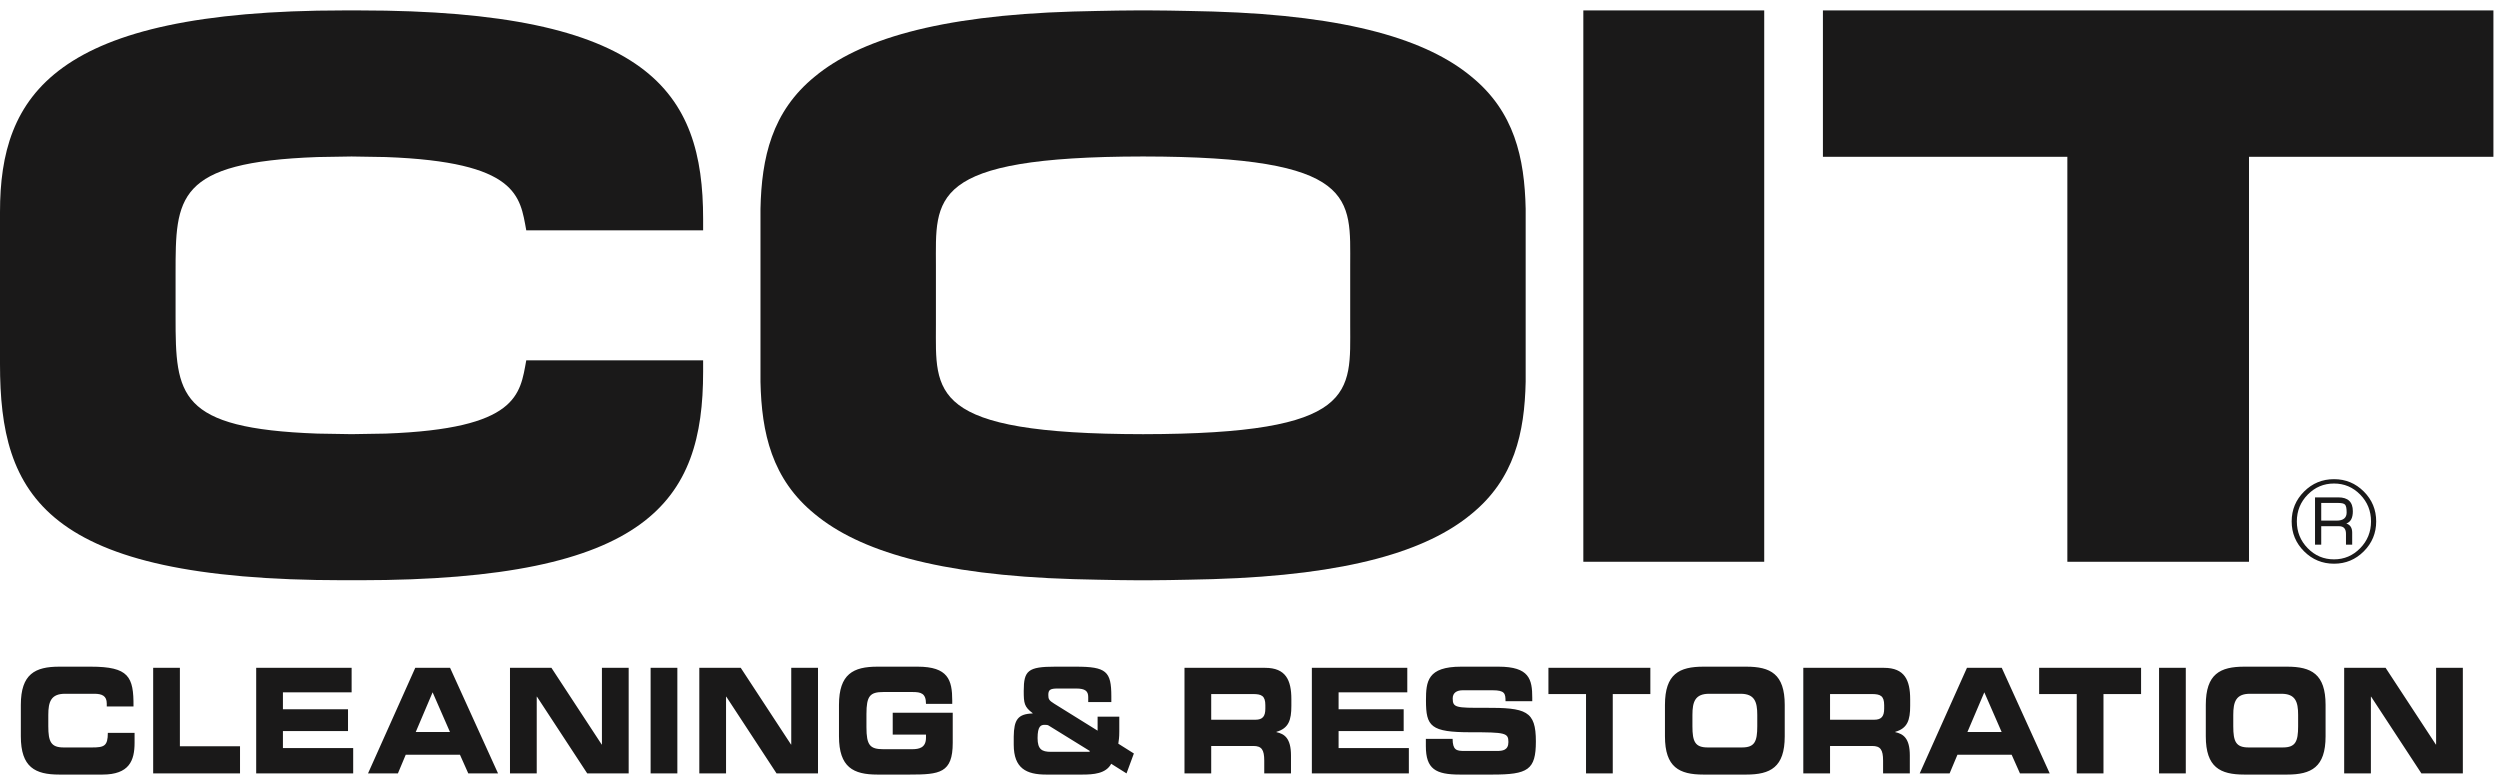
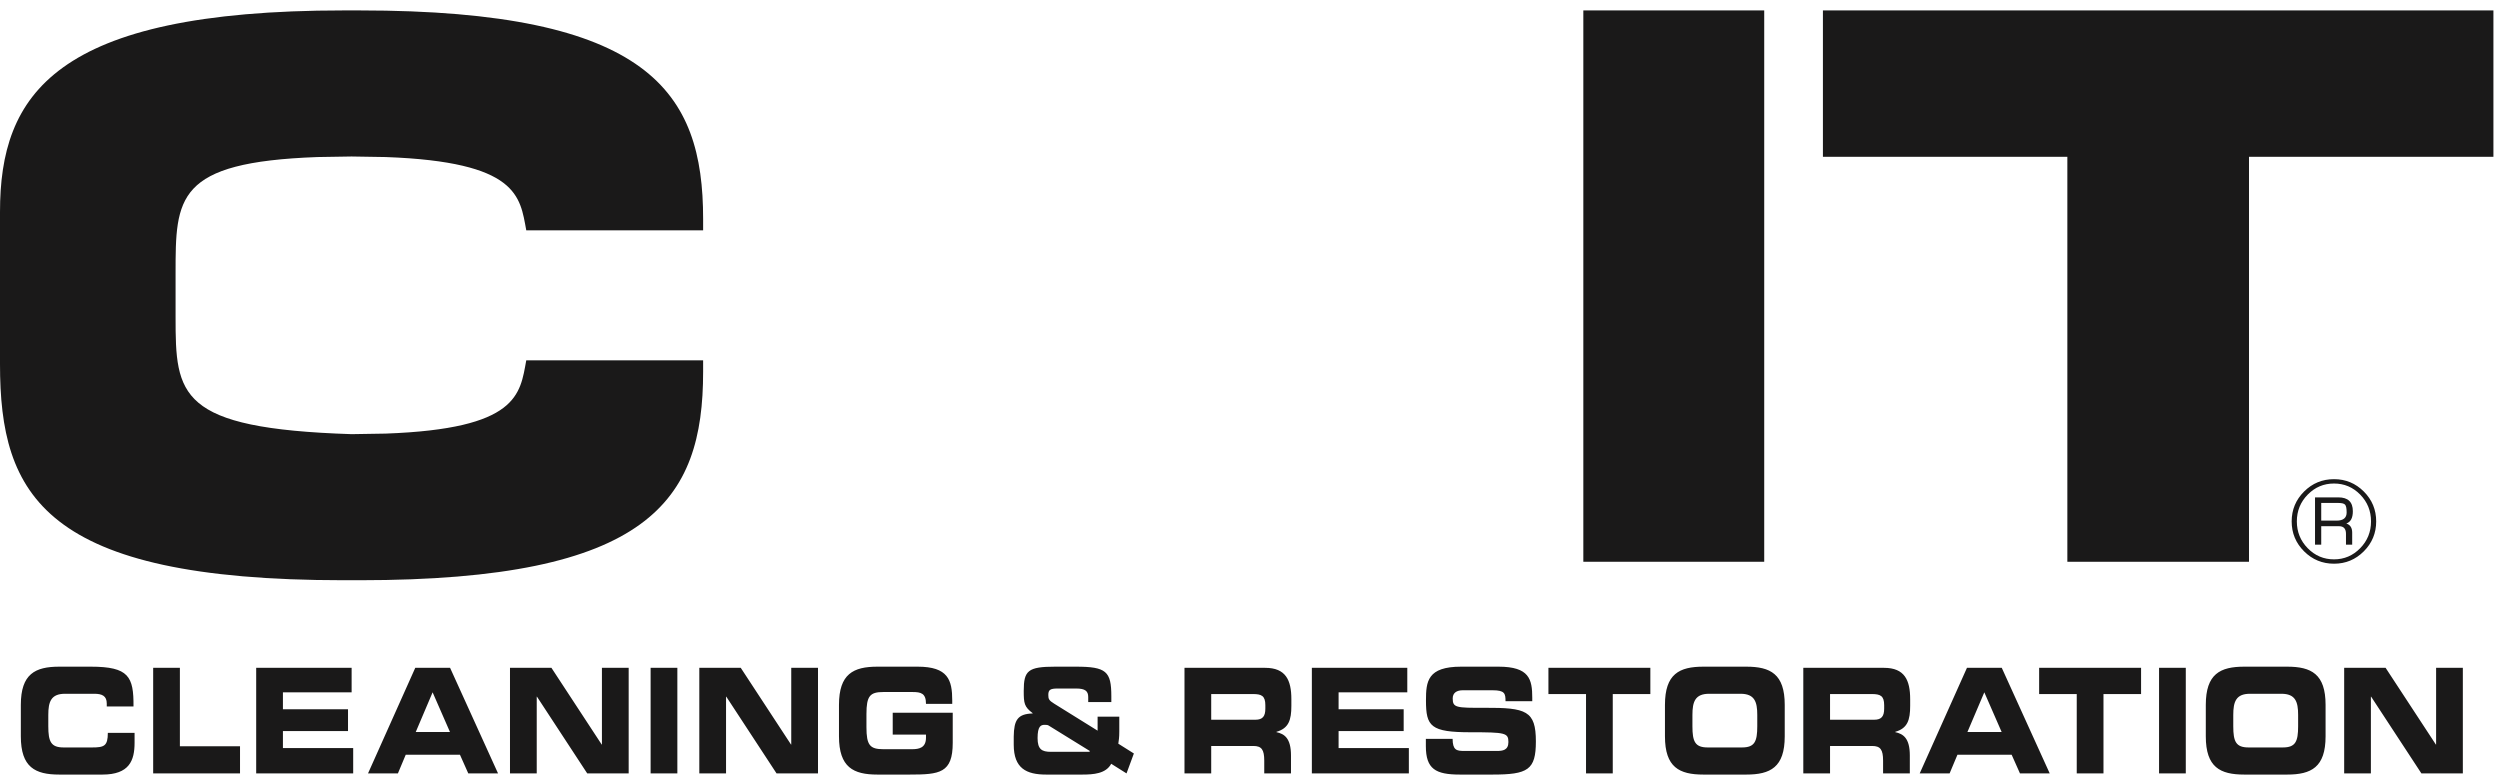
<svg xmlns="http://www.w3.org/2000/svg" width="240px" height="75px" viewBox="0 0 240 75" version="1.1">
  <title>COIT Cleaning &amp; Restoration</title>
  <desc>Created by Kanopi Studios</desc>
  <g id="COIT" stroke="none" stroke-width="1" fill="none" fill-rule="evenodd">
    <path d="M2,70.691 C2,73.658 3.375,74.359 5.69,74.359 L9.833,74.359 C12.412,74.359 12.919,73.015 12.919,71.308 L12.919,70.356 L10.352,70.356 C10.352,71.615 10.005,71.755 8.849,71.755 L6.106,71.755 C4.892,71.755 4.637,71.196 4.637,69.724 L4.637,68.631 C4.637,67.373 4.892,66.602 6.245,66.602 L9.046,66.602 C9.809,66.602 10.249,66.812 10.249,67.54 L10.249,67.821 L12.816,67.821 C12.839,64.95 12.365,64 8.71,64 L5.69,64 C3.375,64 2,64.699 2,67.665 L2,70.691 Z M14.704,74.247 L23.042,74.247 L23.042,71.643 L17.269,71.643 L17.269,64.112 L14.704,64.112 L14.704,74.247 Z M24.594,74.247 L33.906,74.247 L33.906,71.812 L27.161,71.812 L27.161,70.185 L33.409,70.185 L33.409,68.087 L27.161,68.087 L27.161,66.462 L33.756,66.462 L33.756,64.112 L24.594,64.112 L24.594,74.247 Z M35.33,74.247 L38.199,74.247 L38.95,72.455 L44.156,72.455 L44.955,74.247 L47.812,74.247 L43.208,64.112 L39.865,64.112 L35.33,74.247 Z M41.531,66.462 L43.197,70.272 L39.912,70.272 L41.531,66.462 Z M48.959,74.247 L51.526,74.247 L51.526,66.881 L51.549,66.881 L56.374,74.247 L60.353,74.247 L60.353,64.112 L57.785,64.112 L57.785,71.476 L57.763,71.476 L52.938,64.112 L48.959,64.112 L48.959,74.247 Z M62.459,74.247 L65.026,74.247 L65.026,64.11 L62.459,64.11 L62.459,74.247 Z M67.134,74.247 L69.7,74.247 L69.7,66.881 L69.724,66.881 L74.549,74.247 L78.528,74.247 L78.528,64.112 L75.96,64.112 L75.96,71.476 L75.938,71.476 L71.113,64.112 L67.134,64.112 L67.134,74.247 Z M80.542,70.689 C80.542,73.66 81.918,74.359 84.232,74.359 L87.32,74.359 C90.214,74.359 91.462,74.218 91.462,71.308 L91.462,68.423 L85.701,68.423 L85.701,70.523 L88.895,70.523 L88.895,70.817 C88.895,71.797 88.224,71.924 87.553,71.924 L84.809,71.924 C83.514,71.924 83.179,71.545 83.179,69.809 L83.179,68.549 C83.179,66.812 83.514,66.434 84.809,66.434 L87.6,66.434 C88.42,66.434 88.895,66.559 88.895,67.569 L91.415,67.569 L91.415,67.247 C91.415,65.272 91.01,64 88.096,64 L84.232,64 C81.918,64 80.542,64.699 80.542,67.667 L80.542,70.689 Z M100.88,72.175 C100.024,72.175 99.608,71.937 99.608,70.86 C99.608,69.71 99.921,69.584 100.29,69.584 C100.487,69.584 100.58,69.597 100.672,69.653 L104.617,72.091 C104.617,72.147 104.605,72.175 104.559,72.175 L100.88,72.175 Z M97.318,71.49 C97.318,73.77 98.543,74.359 100.429,74.359 L103.888,74.359 C104.977,74.359 106.168,74.274 106.676,73.323 L108.146,74.247 L108.852,72.335 L107.358,71.394 C107.405,71.072 107.452,70.803 107.452,70.228 L107.452,68.802 L105.37,68.802 L105.37,70.144 L101.193,67.546 C100.695,67.24 100.638,67.101 100.638,66.712 C100.638,66.209 100.835,66.098 101.551,66.098 L103.322,66.098 C104.178,66.098 104.469,66.349 104.469,66.91 L104.469,67.399 L106.688,67.399 L106.688,66.84 C106.688,64.448 106.202,64 103.288,64 L101.298,64 C98.684,64 98.279,64.377 98.279,66.321 C98.279,67.526 98.326,67.848 99.134,68.463 L99.134,68.492 C97.7,68.537 97.342,69.108 97.318,70.705 L97.318,71.49 Z M116.276,66.629 L120.292,66.629 C121.102,66.629 121.473,66.797 121.473,67.695 L121.473,68.031 C121.473,68.759 121.218,69.094 120.524,69.094 L116.276,69.094 L116.276,66.629 Z M113.711,74.247 L116.276,74.247 L116.276,71.613 L120.316,71.613 C121.115,71.613 121.368,71.963 121.368,73.028 L121.368,74.247 L123.935,74.247 L123.935,72.524 C123.935,70.858 123.3,70.452 122.537,70.285 L122.537,70.256 C123.716,69.92 123.971,69.121 123.971,67.764 L123.971,67.12 C123.971,65.3 123.438,64.112 121.461,64.112 L113.711,64.112 L113.711,74.247 Z M125.938,74.247 L135.25,74.247 L135.25,71.812 L128.505,71.812 L128.505,70.185 L134.753,70.185 L134.753,68.087 L128.505,68.087 L128.505,66.462 L135.1,66.462 L135.1,64.112 L125.938,64.112 L125.938,74.247 Z M136.882,71.63 C136.882,73.827 137.819,74.359 140.156,74.359 L143.269,74.359 C146.681,74.359 147.444,73.911 147.444,71.18 C147.444,68.227 146.518,67.933 142.529,67.948 C139.774,67.962 139.46,67.933 139.46,67.05 C139.46,66.504 139.854,66.265 140.433,66.265 L143.28,66.265 C144.46,66.265 144.53,66.575 144.53,67.316 L147.097,67.316 L147.097,66.994 C147.097,65.215 146.82,64 143.859,64 L140.272,64 C137.034,64 136.893,65.413 136.893,67.247 C136.893,69.738 137.333,70.297 141.198,70.297 C144.507,70.297 144.807,70.354 144.807,71.237 C144.807,72.022 144.252,72.091 143.709,72.091 L140.561,72.091 C139.821,72.091 139.46,72.006 139.45,70.929 L136.882,70.929 L136.882,71.63 Z M148.649,66.629 L152.258,66.629 L152.258,74.247 L154.825,74.247 L154.825,66.629 L158.434,66.629 L158.434,64.112 L148.649,64.112 L148.649,66.629 Z M159.836,70.691 C159.836,73.658 161.211,74.359 163.526,74.359 L167.645,74.359 C169.958,74.359 171.334,73.658 171.334,70.691 L171.334,67.667 C171.334,64.699 169.958,64 167.645,64 L163.526,64 C161.211,64 159.836,64.699 159.836,67.667 L159.836,70.691 Z M162.473,68.631 C162.473,67.373 162.726,66.602 164.081,66.602 L167.088,66.602 C168.443,66.602 168.698,67.373 168.698,68.631 L168.698,69.724 C168.698,71.196 168.443,71.755 167.229,71.755 L163.942,71.755 C162.726,71.755 162.473,71.196 162.473,69.724 L162.473,68.631 Z M175.684,66.629 L179.7,66.629 C180.509,66.629 180.88,66.797 180.88,67.695 L180.88,68.031 C180.88,68.759 180.625,69.094 179.93,69.094 L175.684,69.094 L175.684,66.629 Z M173.117,74.247 L175.684,74.247 L175.684,71.613 L179.722,71.613 C180.521,71.613 180.776,71.963 180.776,73.028 L180.776,74.247 L183.343,74.247 L183.343,72.524 C183.343,70.858 182.708,70.452 181.943,70.285 L181.943,70.256 C183.124,69.92 183.376,69.121 183.376,67.764 L183.376,67.12 C183.376,65.3 182.846,64.112 180.87,64.112 L173.117,64.112 L173.117,74.247 Z M184.292,74.247 L187.162,74.247 L187.914,72.455 L193.119,72.455 L193.917,74.247 L196.773,74.247 L192.17,64.112 L188.828,64.112 L184.292,74.247 Z M190.494,66.462 L192.158,70.272 L188.873,70.272 L190.494,66.462 Z M195.757,66.629 L199.367,66.629 L199.367,74.247 L201.934,74.247 L201.934,66.629 L205.543,66.629 L205.543,64.112 L195.757,64.112 L195.757,66.629 Z M207.269,74.247 L209.836,74.247 L209.836,64.11 L207.269,64.11 L207.269,74.247 Z M211.757,70.691 C211.757,73.658 213.134,74.359 215.447,74.359 L219.566,74.359 C221.88,74.359 223.255,73.658 223.255,70.691 L223.255,67.667 C223.255,64.699 221.88,64 219.566,64 L215.447,64 C213.134,64 211.757,64.699 211.757,67.667 L211.757,70.691 Z M214.394,68.631 C214.394,67.373 214.649,66.602 216.001,66.602 L219.011,66.602 C220.365,66.602 220.62,67.373 220.62,68.631 L220.62,69.724 C220.62,71.196 220.365,71.755 219.15,71.755 L215.863,71.755 C214.649,71.755 214.394,71.196 214.394,69.724 L214.394,68.631 Z M225.04,74.247 L227.605,74.247 L227.605,66.881 L227.629,66.881 L232.455,74.247 L236.433,74.247 L236.433,64.112 L233.866,64.112 L233.866,71.476 L233.843,71.476 L229.018,64.112 L225.04,64.112 L225.04,74.247 Z" id="tagline" fill="#1A1919" />
    <path d="M222.838,52.287 L222.838,50.516 L224.378,50.516 L224.549,50.516 C224.991,50.516 225.214,50.758 225.214,51.243 L225.214,52.287 L225.81,52.287 L225.81,51.127 C225.81,50.674 225.622,50.381 225.247,50.254 C225.665,50.113 225.873,49.722 225.873,49.077 C225.873,48.19 225.41,47.748 224.484,47.748 L222.242,47.748 L222.242,52.287 L222.838,52.287 Z M222.838,48.284 L224.49,48.284 C224.82,48.284 225.034,48.34 225.131,48.453 C225.229,48.565 225.277,48.814 225.277,49.198 C225.277,49.72 224.955,49.98 224.309,49.98 L222.838,49.98 L222.838,48.284 Z M221.192,47.187 C220.398,47.98 220,48.936 220,50.055 C220,51.178 220.398,52.135 221.192,52.928 C221.985,53.721 222.944,54.116 224.068,54.116 C225.182,54.116 226.134,53.721 226.927,52.926 C227.719,52.131 228.114,51.174 228.114,50.055 C228.114,48.936 227.719,47.98 226.927,47.187 C226.134,46.395 225.182,46 224.068,46 C222.944,46 221.985,46.395 221.192,47.187 Z M226.58,47.482 C227.272,48.19 227.618,49.049 227.618,50.055 C227.618,51.061 227.272,51.92 226.576,52.63 C225.881,53.342 225.043,53.698 224.064,53.698 C223.079,53.698 222.238,53.342 221.541,52.63 C220.846,51.92 220.497,51.061 220.497,50.055 C220.497,49.049 220.846,48.19 221.541,47.482 C222.238,46.773 223.079,46.418 224.064,46.418 C225.049,46.418 225.887,46.773 226.58,47.482 Z" id="copyright" fill="#1A1919" />
-     <path d="M67.5,22.112 L67.5,21.01 C67.5,8.818 62.345,1 34.501,1 L33.75,1 L32.999,1 C5.156,1 0,9.136 0,20.348 L0,20.424 L0,22.614 L0,34.088 L0,35.692 L0,34.958 C0,47.541 4.176,55.702 32.999,55.702 L33.75,55.702 L34.501,55.702 C62.345,55.702 67.5,48.081 67.5,35.692 L67.5,34.591 L50.522,34.591 C49.922,37.862 49.744,41.164 37.031,41.625 C36.908,41.629 34.029,41.679 33.75,41.679 C33.471,41.679 30.593,41.629 30.469,41.625 C17.076,41.14 16.855,37.924 16.855,30.442 L16.855,25.526 L16.855,26.261 C16.855,18.967 16.879,15.57 30.469,15.077 C30.593,15.073 33.471,15.023 33.75,15.023 C34.029,15.023 36.908,15.073 37.031,15.077 C49.744,15.538 49.922,18.857 50.522,22.112 L67.5,22.112 Z" id="c" fill="#1A1919" />
-     <path d="M146.464,20.056 C146.36,15.156 145.383,10.708 141.237,7.343 C137.034,3.863 129.576,1.5 116.443,1.106 C116.278,1.103 112.401,1 110.486,1 L108.983,1 C107.068,1 103.191,1.103 103.024,1.106 C89.894,1.5 82.435,3.863 78.232,7.343 C74.087,10.708 73.109,15.156 73.006,20.056 C72.998,20.372 72.998,36.331 73.006,36.648 C73.109,41.552 74.089,46.001 78.239,49.366 C82.444,52.844 89.905,55.203 103.032,55.597 C103.198,55.6 107.07,55.704 108.983,55.704 L110.486,55.704 C112.4,55.704 116.271,55.6 116.438,55.597 C129.565,55.203 137.023,52.844 141.23,49.366 C145.381,46.001 146.36,41.552 146.464,36.648 C146.472,36.331 146.472,20.372 146.464,20.056 Z M129.619,31.178 C129.619,37.684 130.445,41.662 109.735,41.681 C89.024,41.662 89.848,37.684 89.848,31.178 L89.848,25.526 C89.848,19.019 89.024,15.041 109.735,15.022 C130.445,15.041 129.619,19.019 129.619,25.526 L129.619,31.178 Z" id="o" fill="#1A1919" />
+     <path d="M67.5,22.112 L67.5,21.01 C67.5,8.818 62.345,1 34.501,1 L33.75,1 L32.999,1 C5.156,1 0,9.136 0,20.348 L0,20.424 L0,22.614 L0,34.088 L0,35.692 L0,34.958 C0,47.541 4.176,55.702 32.999,55.702 L33.75,55.702 L34.501,55.702 C62.345,55.702 67.5,48.081 67.5,35.692 L67.5,34.591 L50.522,34.591 C49.922,37.862 49.744,41.164 37.031,41.625 C36.908,41.629 34.029,41.679 33.75,41.679 C17.076,41.14 16.855,37.924 16.855,30.442 L16.855,25.526 L16.855,26.261 C16.855,18.967 16.879,15.57 30.469,15.077 C30.593,15.073 33.471,15.023 33.75,15.023 C34.029,15.023 36.908,15.073 37.031,15.077 C49.744,15.538 49.922,18.857 50.522,22.112 L67.5,22.112 Z" id="c" fill="#1A1919" />
    <polygon id="i" fill="#1A1919" points="152 53.929 169.365 53.929 169.365 1 152 1" />
    <polygon id="t" fill="#1A1919" points="175 1 175 15.053 198.466 15.053 198.466 53.93 215.904 53.93 215.904 15.053 239.368 15.053 239.368 1" />
  </g>
</svg>